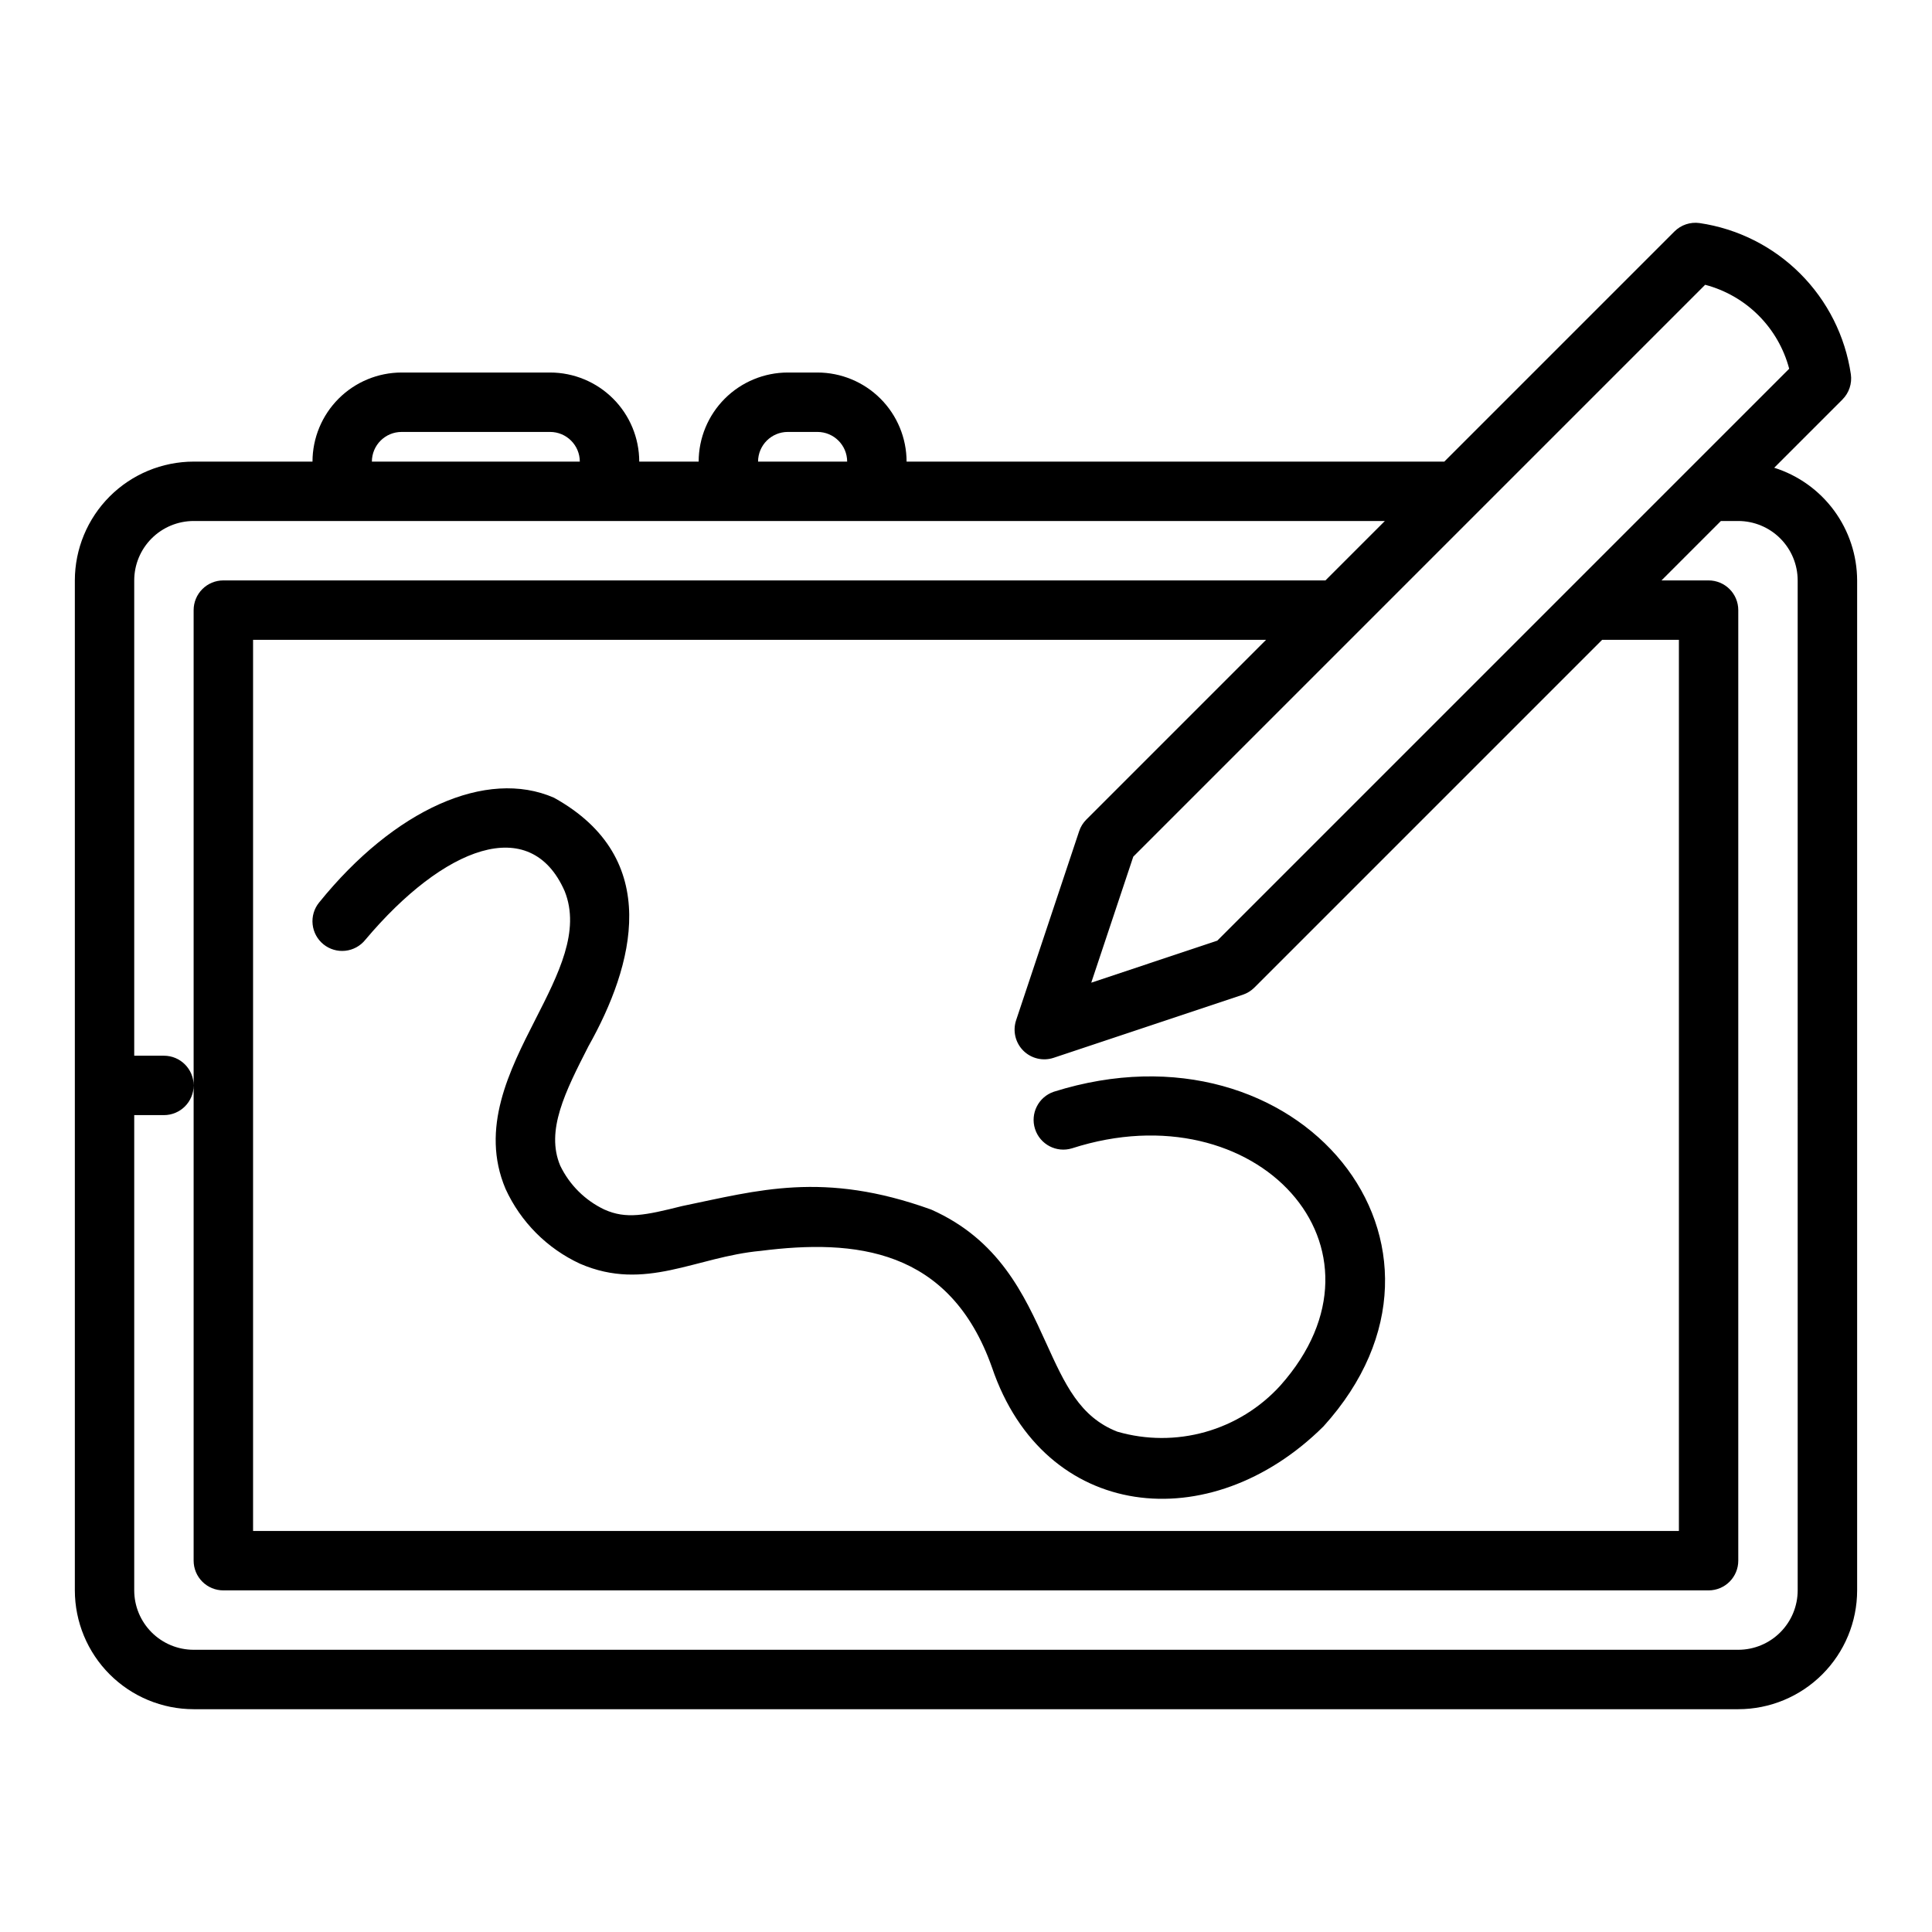
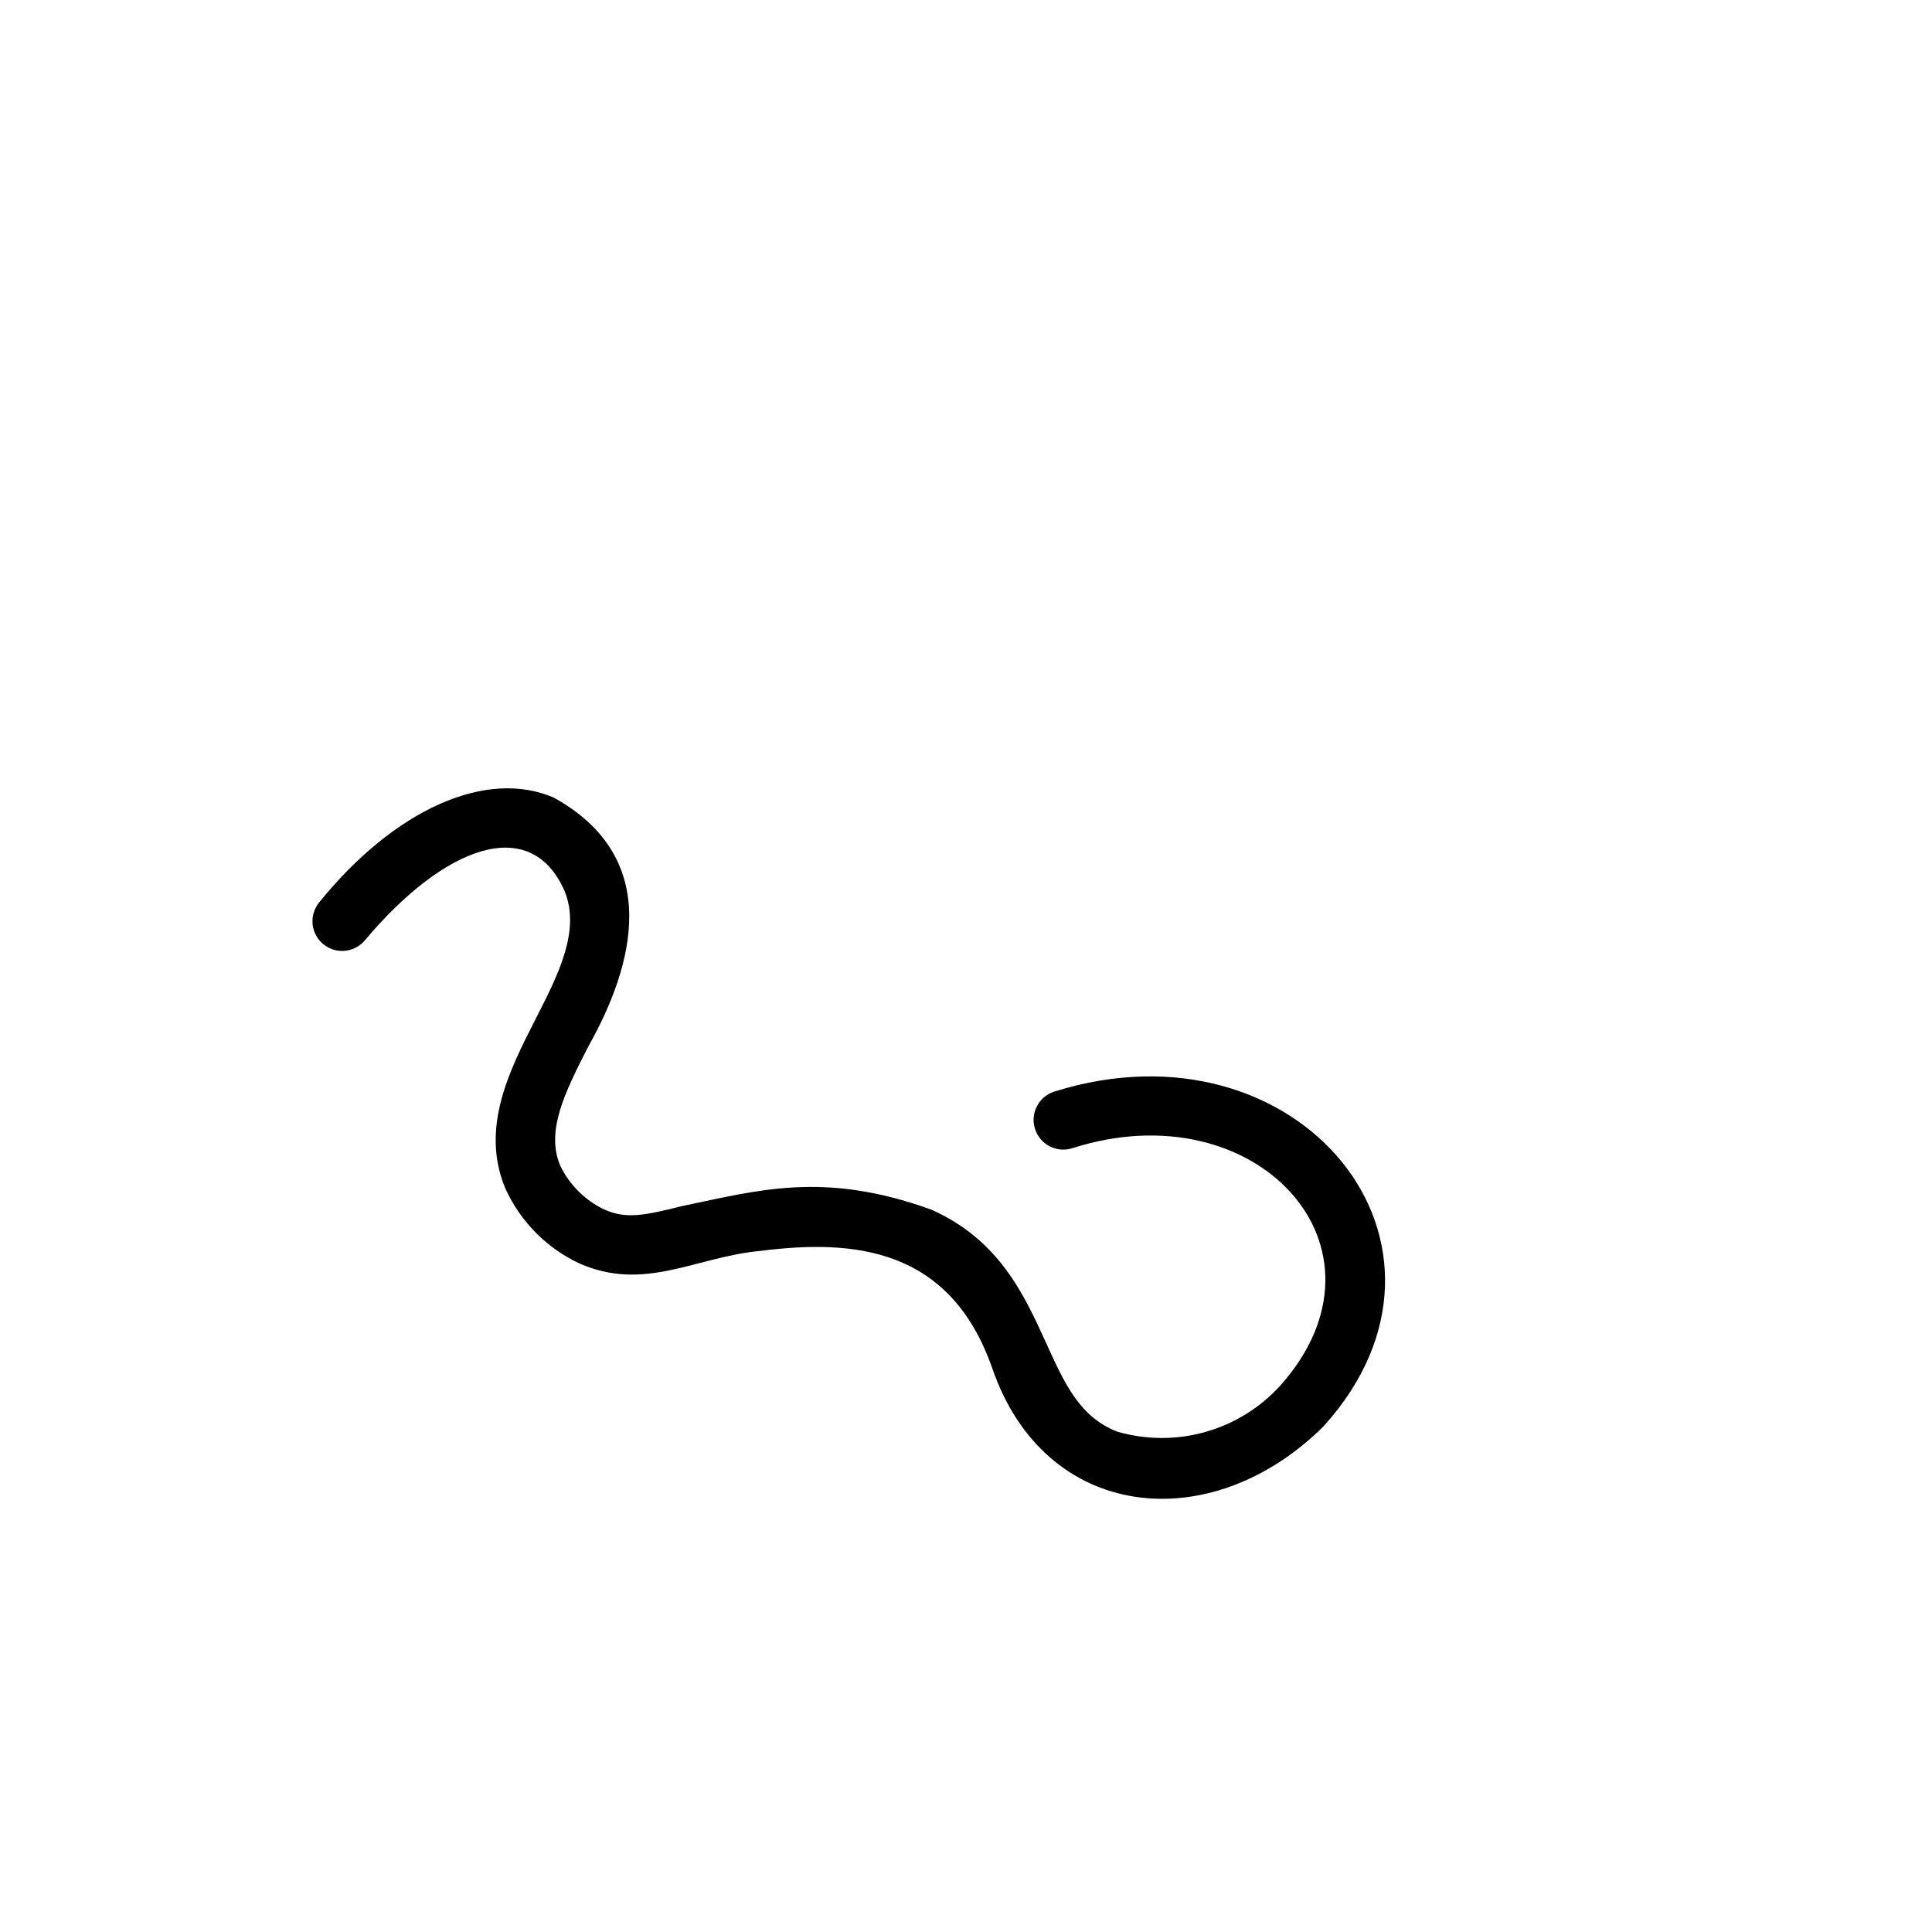
<svg xmlns="http://www.w3.org/2000/svg" fill="#000000" width="800px" height="800px" version="1.1" viewBox="144 144 512 512">
  <g>
-     <path d="m614.18 267.96 18.086-18.086v-0.004c1.75-1.75 2.578-4.227 2.231-6.68-1.492-10.098-6.195-19.449-13.414-26.668-7.219-7.215-16.57-11.918-26.672-13.406-2.449-0.348-4.922 0.48-6.672 2.231l-60.984 60.984h-142.5c-0.008-6.262-2.5-12.262-6.926-16.688-4.43-4.426-10.43-6.914-16.691-6.922h-7.871c-6.258 0.008-12.262 2.496-16.688 6.922s-6.918 10.426-6.926 16.688h-15.746c-0.008-6.262-2.5-12.262-6.926-16.688-4.43-4.426-10.43-6.914-16.691-6.922h-39.359c-6.258 0.008-12.262 2.496-16.688 6.922-4.426 4.426-6.918 10.426-6.926 16.688h-31.492c-8.348 0.008-16.352 3.328-22.254 9.23-5.902 5.906-9.223 13.91-9.234 22.258v267.65c0.012 8.348 3.332 16.352 9.234 22.254 5.902 5.906 13.906 9.227 22.254 9.234h409.35c8.348-0.008 16.352-3.328 22.254-9.23 5.906-5.906 9.227-13.91 9.234-22.258v-267.65c-0.023-6.664-2.164-13.148-6.113-18.52-3.953-5.367-9.508-9.34-15.863-11.34zm-18.301-48.492c5.352 1.406 10.23 4.211 14.145 8.117 3.91 3.91 6.715 8.789 8.129 14.137l-151.56 151.56-33.402 11.141 11.141-33.402c43.965-43.969 107.21-107.22 151.55-151.55zm-180.7 202.96c2.109 2.109 5.231 2.844 8.059 1.898l50.098-16.703c1.16-0.387 2.215-1.035 3.078-1.898l92.164-92.164 20.348-0.004v236.16l-377.86 0.004v-236.16l268.46-0.004-47.641 47.641c-0.863 0.863-1.516 1.918-1.898 3.074l-16.707 50.102c-0.941 2.828-0.207 5.945 1.898 8.055zm-62.414-163.96h7.871c4.344 0.004 7.863 3.519 7.871 7.863h-23.613c0.008-4.344 3.531-7.859 7.871-7.863zm-102.34 0h39.359c4.344 0.004 7.863 3.519 7.871 7.863h-55.102c0.008-4.344 3.527-7.859 7.871-7.863zm369.98 307c-0.004 4.172-1.664 8.176-4.617 11.125-2.949 2.953-6.953 4.613-11.125 4.617h-409.35c-4.172-0.004-8.176-1.664-11.125-4.613-2.953-2.953-4.613-6.953-4.617-11.129v-125.95h7.871c4.348 0 7.871-3.523 7.871-7.871 0-4.348-3.523-7.871-7.871-7.871h-7.871v-125.96c0.004-4.176 1.664-8.176 4.617-11.129 2.949-2.949 6.953-4.609 11.125-4.617 94.578 0.004 219.47 0.004 315.69 0l-15.742 15.742-292.07 0.004c-2.09 0-4.094 0.828-5.566 2.305-1.477 1.477-2.309 3.481-2.309 5.566v251.91c0 2.086 0.832 4.09 2.309 5.566 1.473 1.477 3.477 2.305 5.566 2.305h393.6c2.086 0 4.09-0.828 5.566-2.305 1.477-1.477 2.305-3.481 2.305-5.566v-251.91c0-2.086-0.828-4.09-2.305-5.566-1.477-1.477-3.481-2.305-5.566-2.305h-12.48l15.742-15.742 4.609-0.004c4.172 0.008 8.176 1.668 11.125 4.617 2.953 2.953 4.613 6.953 4.617 11.129z" />
    <path d="m390.75 464.54c-28.605-10.312-45.902-5.047-65.992-0.918-9.824 2.461-14.801 3.516-20.578 0.926h-0.004c-5.109-2.422-9.242-6.523-11.703-11.617-3.934-9.301 1.348-19.664 7.465-31.656 11.988-21.312 19.887-49.762-9.121-65.867-17.883-7.816-42.312 3.074-62.258 27.777-1.316 1.621-1.934 3.703-1.711 5.781 0.219 2.078 1.254 3.984 2.879 5.297 1.629 1.312 3.711 1.926 5.789 1.699 2.078-0.223 3.981-1.266 5.289-2.894 20.742-24.652 43.742-33.633 52.844-12.887 4.195 10.523-1.602 21.895-7.742 33.941-6.898 13.539-14.723 28.883-7.941 44.926v0.004c4.008 8.773 11.023 15.82 19.777 19.863 17.301 7.465 30.566-1.84 47.859-3.422 24.867-3.152 50.098-0.766 61.297 30.926 13.832 40.676 57.77 45.41 87.824 15.602 43.406-47.918-6.352-109.2-71.449-88.699-4.082 1.379-6.297 5.777-4.977 9.875 1.32 4.102 5.688 6.379 9.805 5.117 48.945-15.762 87.617 26.496 55.18 62.898-5.336 5.863-12.211 10.117-19.844 12.273-7.629 2.156-15.711 2.129-23.328-0.074-9.957-3.883-13.891-12.539-18.879-23.508-5.832-12.816-12.441-27.352-30.48-35.363z" />
  </g>
</svg>